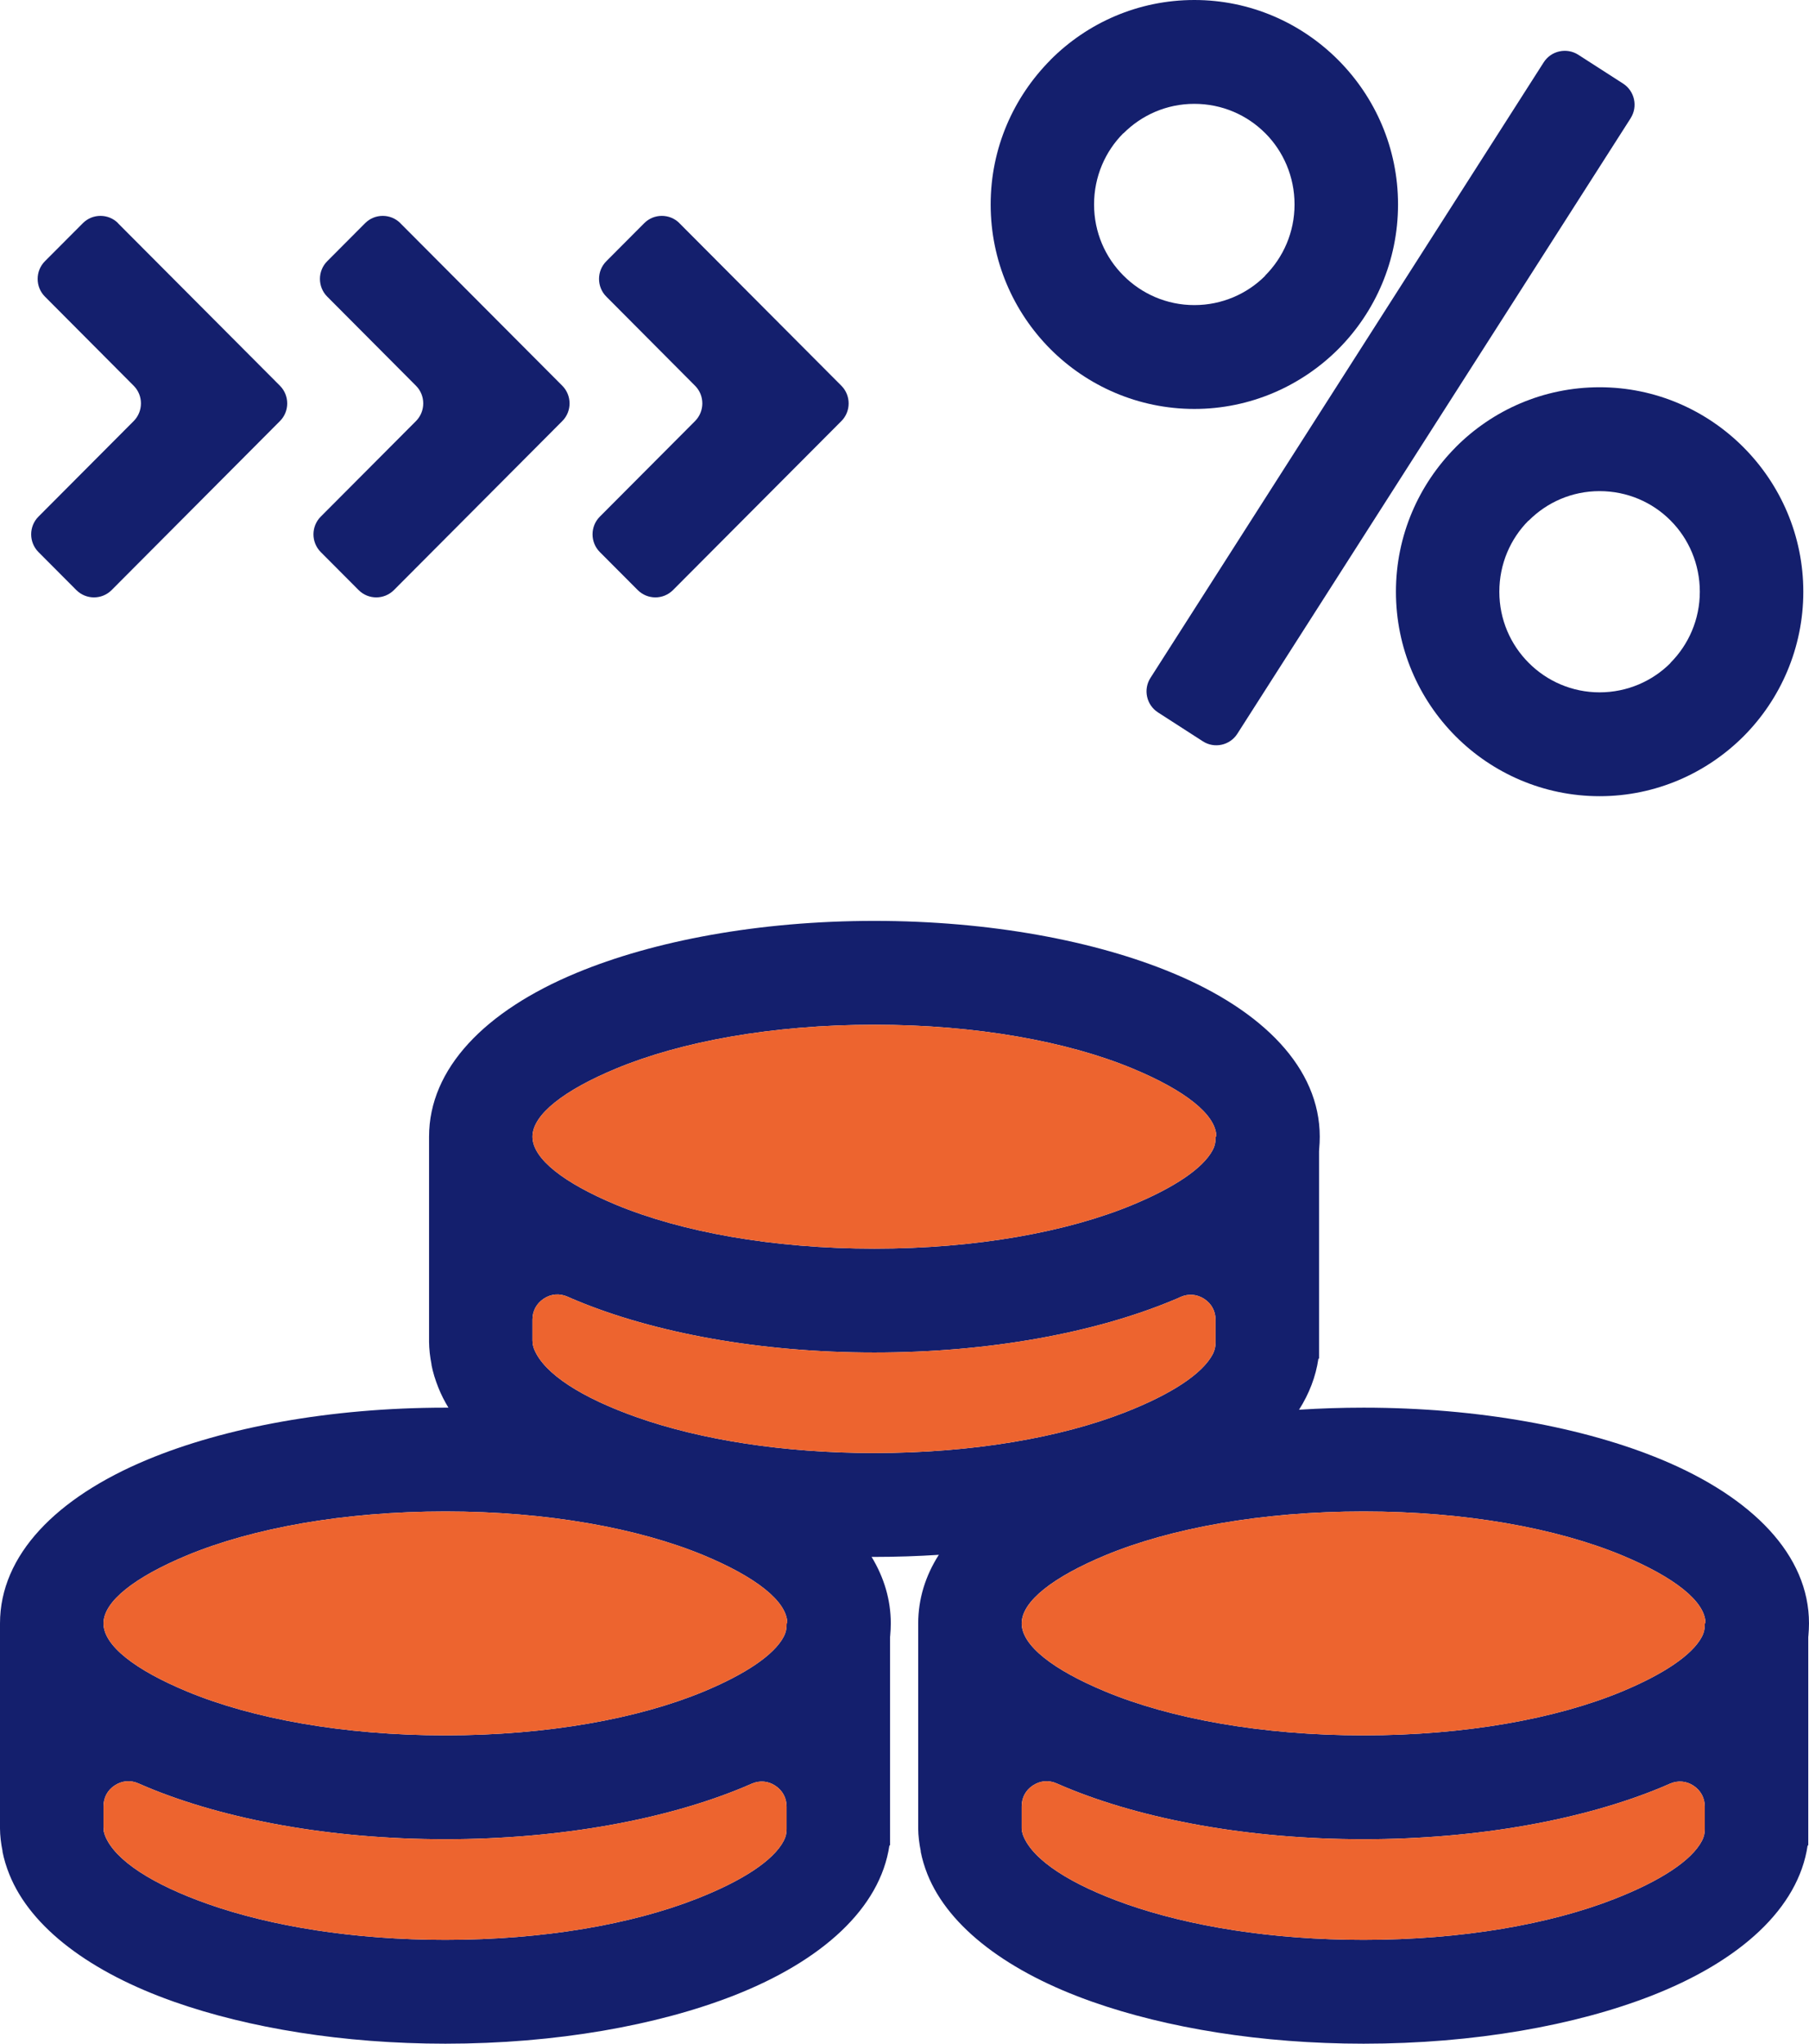
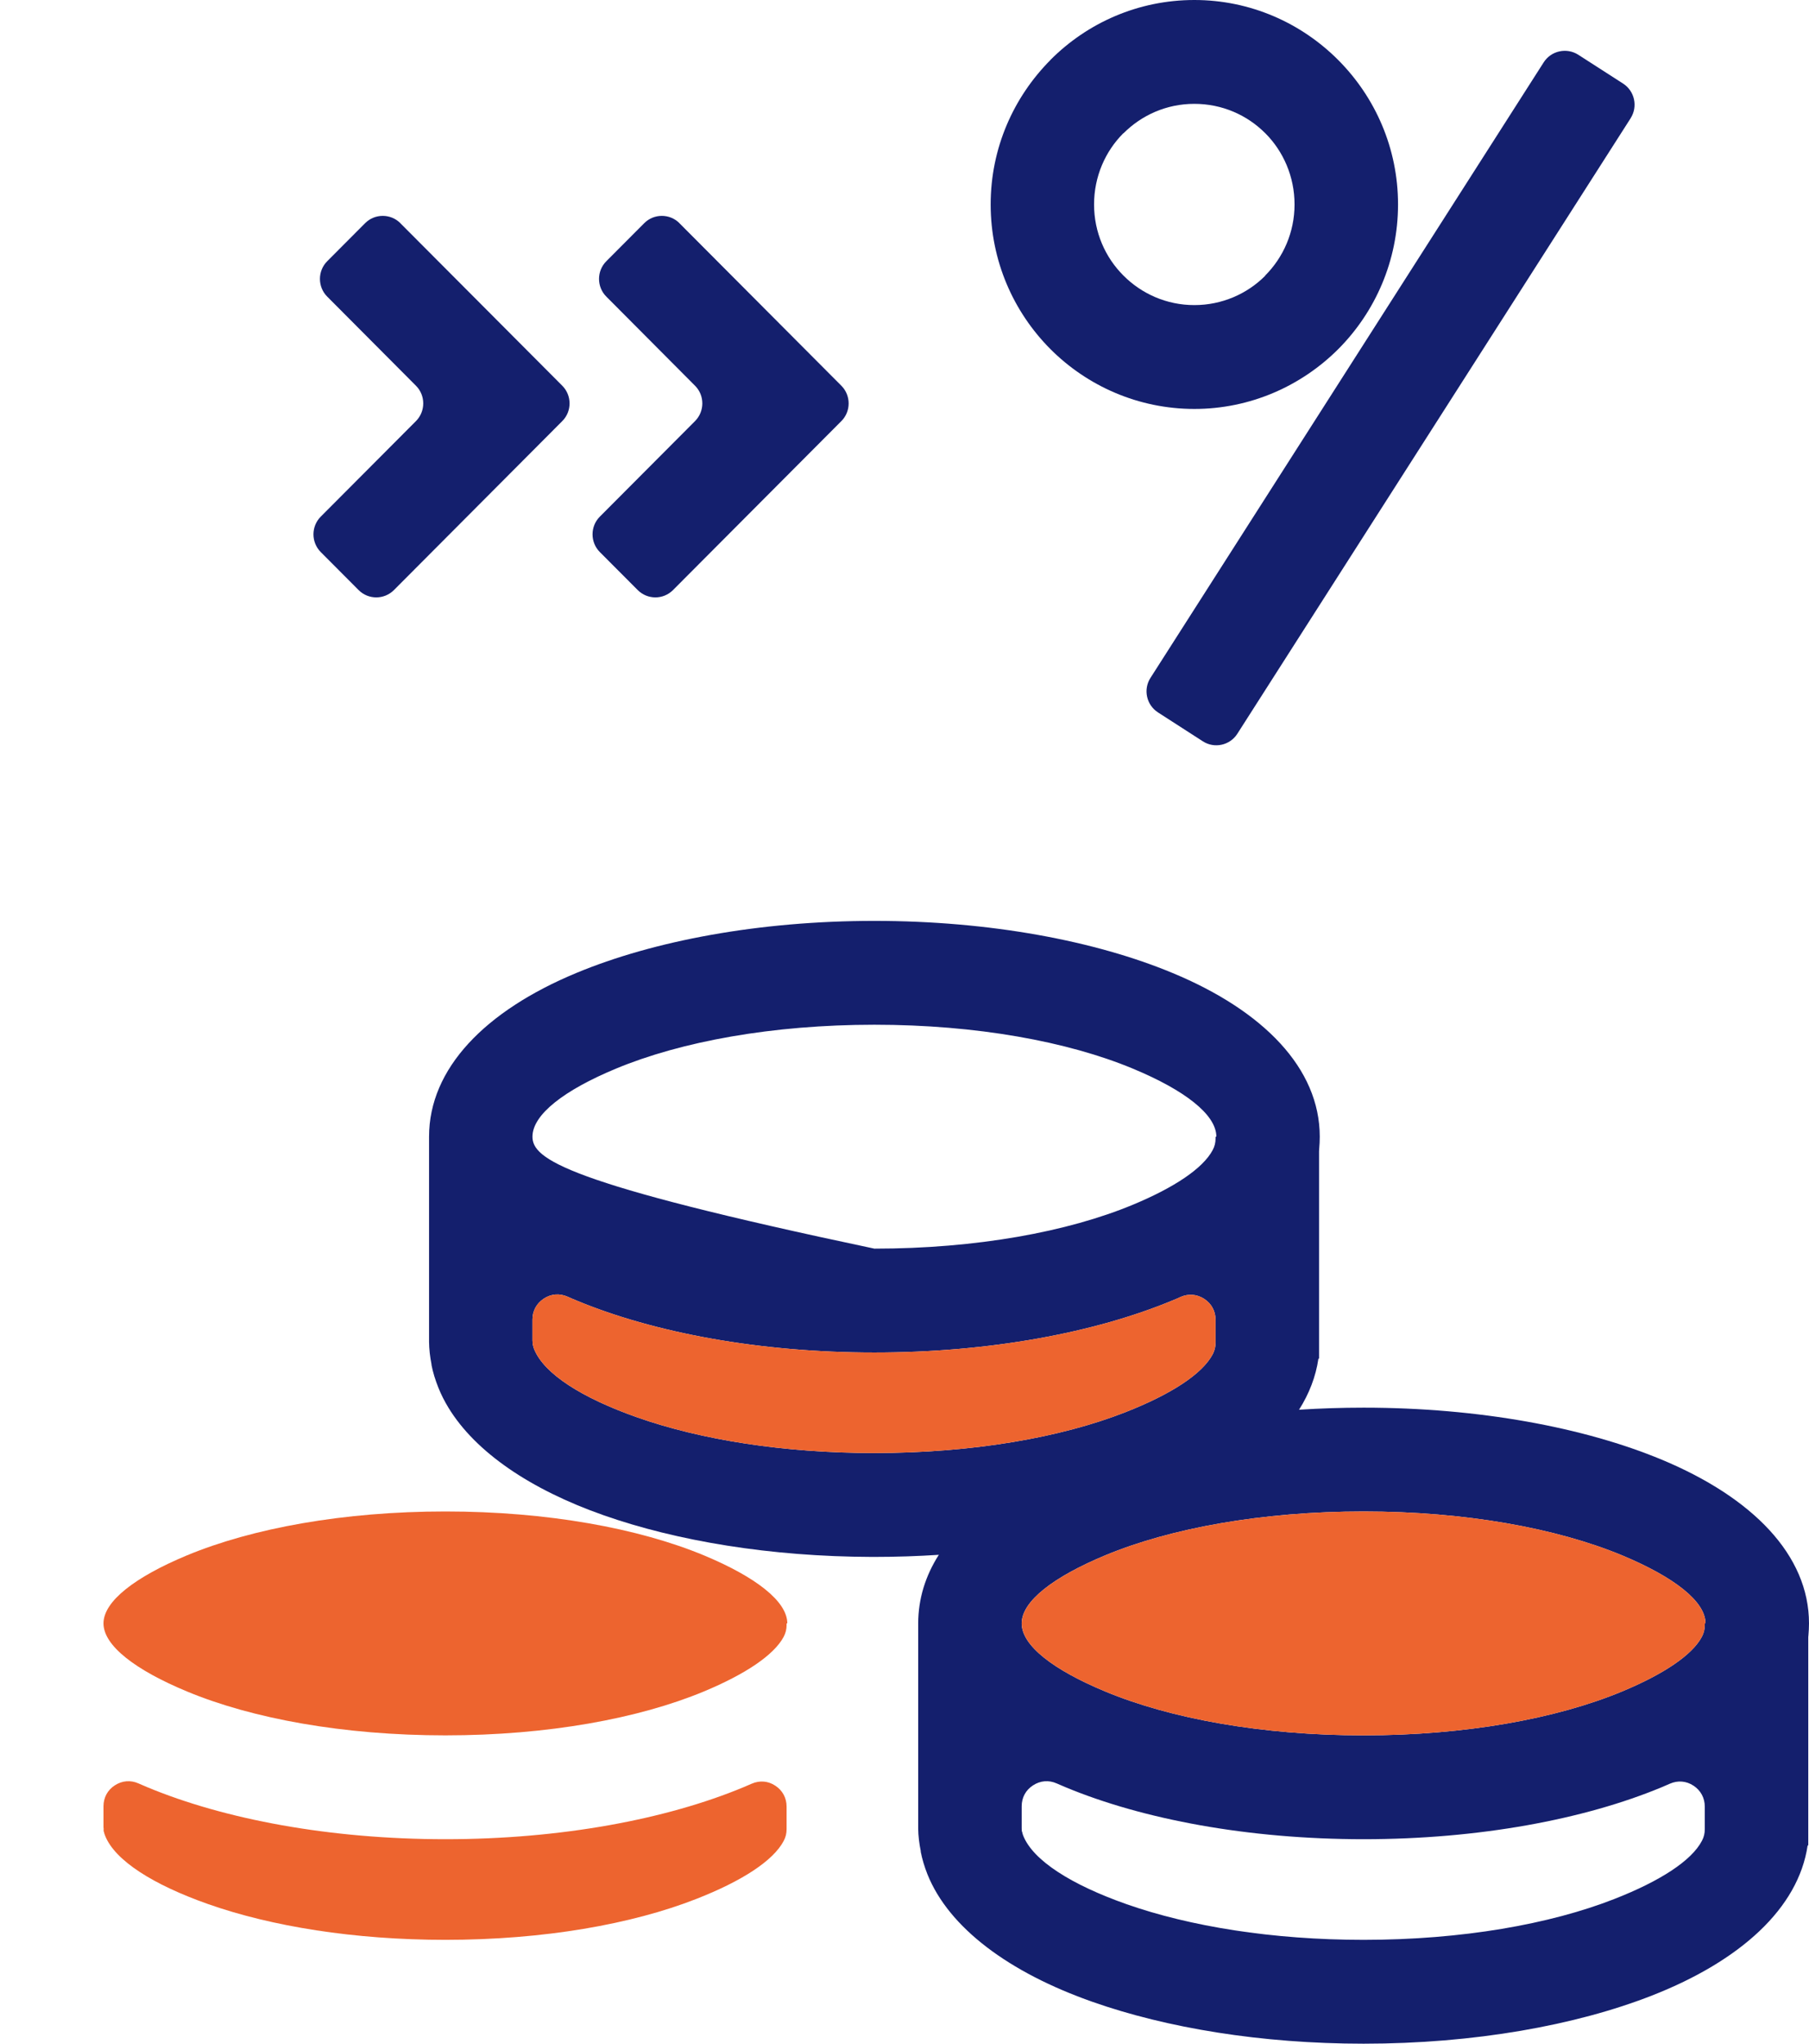
<svg xmlns="http://www.w3.org/2000/svg" width="62" height="70" viewBox="0 0 62 70" fill="none">
  <g clip-path="url(#clip0_216_8902)">
-     <path fill-rule="evenodd" clip-rule="evenodd" d="M40.188 33.327C37.539 32.225 33.924 31.542 29.968 31.542C26.011 31.542 22.398 32.225 19.75 33.327C16.633 34.621 14.705 36.594 14.705 38.934V45.962C14.707 46.205 14.737 46.465 14.791 46.744H14.787C14.838 47.007 14.92 47.269 15.024 47.529C15.117 47.762 15.233 47.992 15.369 48.215C16.299 49.742 18.185 51.02 20.683 51.898C23.195 52.782 26.404 53.317 29.874 53.327H29.968C30.718 53.327 31.456 53.302 32.176 53.255C35.106 53.064 37.762 52.498 39.857 51.678C42.017 50.831 43.65 49.668 44.522 48.286C44.87 47.737 45.097 47.15 45.186 46.536H45.208V39.436C45.208 39.407 45.21 39.382 45.213 39.35C45.225 39.213 45.232 39.075 45.232 38.934C45.232 36.594 43.305 34.621 40.188 33.327ZM21.107 36.604C23.343 35.673 26.473 35.099 29.968 35.099C33.462 35.099 36.597 35.673 38.83 36.604C40.595 37.337 41.688 38.174 41.688 38.934H41.661V38.991C41.661 39.137 41.632 39.263 41.562 39.392C41.229 40.02 40.247 40.674 38.83 41.263C36.597 42.192 33.465 42.768 29.968 42.768C26.47 42.768 23.343 42.192 21.107 41.263C19.343 40.528 18.249 39.694 18.249 38.934C18.249 38.174 19.343 37.337 21.107 36.604ZM29.968 49.769C26.843 49.769 24.012 49.311 21.848 48.551C19.94 47.88 18.644 47.054 18.306 46.209C18.286 46.165 18.274 46.115 18.264 46.063L18.257 46.056L18.252 45.955C18.252 45.955 18.249 45.93 18.249 45.917V45.197C18.249 44.9 18.39 44.642 18.639 44.479C18.888 44.316 19.177 44.293 19.449 44.412C19.547 44.457 19.649 44.499 19.75 44.541C22.398 45.643 26.014 46.326 29.968 46.326C33.921 46.326 37.539 45.643 40.188 44.541C40.282 44.504 40.375 44.464 40.464 44.422C40.738 44.303 41.027 44.328 41.276 44.491C41.525 44.655 41.661 44.91 41.661 45.209V45.982C41.661 46.125 41.632 46.249 41.567 46.378C41.212 47.061 40.131 47.759 38.569 48.371C36.355 49.24 33.329 49.769 29.968 49.769Z" fill="#141F6D" />
+     <path fill-rule="evenodd" clip-rule="evenodd" d="M40.188 33.327C37.539 32.225 33.924 31.542 29.968 31.542C26.011 31.542 22.398 32.225 19.75 33.327C16.633 34.621 14.705 36.594 14.705 38.934V45.962C14.707 46.205 14.737 46.465 14.791 46.744H14.787C14.838 47.007 14.92 47.269 15.024 47.529C15.117 47.762 15.233 47.992 15.369 48.215C16.299 49.742 18.185 51.02 20.683 51.898C23.195 52.782 26.404 53.317 29.874 53.327H29.968C30.718 53.327 31.456 53.302 32.176 53.255C35.106 53.064 37.762 52.498 39.857 51.678C42.017 50.831 43.65 49.668 44.522 48.286C44.87 47.737 45.097 47.15 45.186 46.536H45.208V39.436C45.208 39.407 45.21 39.382 45.213 39.35C45.225 39.213 45.232 39.075 45.232 38.934C45.232 36.594 43.305 34.621 40.188 33.327ZM21.107 36.604C23.343 35.673 26.473 35.099 29.968 35.099C33.462 35.099 36.597 35.673 38.83 36.604C40.595 37.337 41.688 38.174 41.688 38.934H41.661V38.991C41.661 39.137 41.632 39.263 41.562 39.392C41.229 40.02 40.247 40.674 38.83 41.263C36.597 42.192 33.465 42.768 29.968 42.768C19.343 40.528 18.249 39.694 18.249 38.934C18.249 38.174 19.343 37.337 21.107 36.604ZM29.968 49.769C26.843 49.769 24.012 49.311 21.848 48.551C19.94 47.88 18.644 47.054 18.306 46.209C18.286 46.165 18.274 46.115 18.264 46.063L18.257 46.056L18.252 45.955C18.252 45.955 18.249 45.93 18.249 45.917V45.197C18.249 44.9 18.39 44.642 18.639 44.479C18.888 44.316 19.177 44.293 19.449 44.412C19.547 44.457 19.649 44.499 19.75 44.541C22.398 45.643 26.014 46.326 29.968 46.326C33.921 46.326 37.539 45.643 40.188 44.541C40.282 44.504 40.375 44.464 40.464 44.422C40.738 44.303 41.027 44.328 41.276 44.491C41.525 44.655 41.661 44.91 41.661 45.209V45.982C41.661 46.125 41.632 46.249 41.567 46.378C41.212 47.061 40.131 47.759 38.569 48.371C36.355 49.24 33.329 49.769 29.968 49.769Z" fill="#141F6D" />
    <path fill-rule="evenodd" clip-rule="evenodd" d="M41.661 45.209V45.982C41.661 46.125 41.631 46.249 41.567 46.378C41.212 47.061 40.131 47.759 38.569 48.371C36.355 49.24 33.329 49.769 29.967 49.769C26.843 49.769 24.012 49.311 21.847 48.551C19.94 47.88 18.644 47.054 18.306 46.209C18.286 46.165 18.274 46.115 18.264 46.063L18.256 46.056L18.252 45.955C18.252 45.955 18.249 45.93 18.249 45.917V45.197C18.249 44.9 18.39 44.642 18.639 44.479C18.888 44.316 19.177 44.293 19.448 44.412C19.547 44.457 19.648 44.499 19.75 44.541C22.398 45.643 26.014 46.326 29.967 46.326C33.921 46.326 37.539 45.643 40.188 44.541C40.281 44.504 40.375 44.464 40.464 44.422C40.738 44.303 41.027 44.328 41.276 44.491C41.525 44.655 41.661 44.91 41.661 45.209Z" fill="#ED642F" />
-     <path fill-rule="evenodd" clip-rule="evenodd" d="M41.688 38.934H41.661V38.991C41.661 39.137 41.631 39.263 41.562 39.392C41.229 40.02 40.247 40.674 38.83 41.263C36.596 42.192 33.465 42.768 29.967 42.768C26.47 42.768 23.343 42.192 21.107 41.263C19.342 40.528 18.249 39.694 18.249 38.934C18.249 38.174 19.342 37.337 21.107 36.604C23.343 35.673 26.473 35.099 29.967 35.099C33.462 35.099 36.596 35.673 38.83 36.604C40.595 37.337 41.688 38.174 41.688 38.934Z" fill="#ED642F" />
-     <path fill-rule="evenodd" clip-rule="evenodd" d="M29.873 53.327C29.059 51.985 27.526 50.846 25.485 49.997C22.859 48.905 19.285 48.227 15.369 48.215H15.265C11.311 48.215 7.695 48.895 5.047 49.997C1.93 51.294 0 53.265 0 55.604V62.635C0.002 62.875 0.032 63.135 0.089 63.415H0.084C0.136 63.677 0.215 63.94 0.321 64.202C1.056 66.034 3.117 67.564 5.98 68.569C8.515 69.46 11.758 70 15.265 70C19.061 70 22.541 69.371 25.154 68.349C28.175 67.165 30.167 65.361 30.483 63.209H30.505V56.107C30.505 56.077 30.505 56.053 30.51 56.023C30.522 55.884 30.53 55.745 30.53 55.604C30.53 54.797 30.3 54.032 29.873 53.327ZM26.959 62.652C26.959 62.798 26.929 62.92 26.862 63.048C26.507 63.732 25.428 64.43 23.866 65.041C21.65 65.91 18.626 66.443 15.265 66.443C12.14 66.443 9.307 65.982 7.143 65.222C5.237 64.551 3.941 63.724 3.603 62.88C3.586 62.836 3.569 62.786 3.559 62.734L3.552 62.729V62.625C3.552 62.625 3.547 62.603 3.547 62.59V61.868C3.547 61.571 3.685 61.313 3.934 61.152C4.183 60.989 4.475 60.964 4.746 61.085C4.845 61.127 4.946 61.172 5.047 61.214C7.695 62.316 11.311 62.996 15.265 62.996C19.219 62.996 22.837 62.316 25.485 61.214C25.576 61.175 25.673 61.135 25.762 61.095C26.035 60.976 26.324 60.999 26.571 61.162C26.82 61.325 26.959 61.583 26.959 61.88V62.652ZM26.959 55.604V55.661C26.959 55.807 26.927 55.934 26.857 56.065C26.524 56.691 25.542 57.345 24.128 57.934C21.892 58.865 18.762 59.439 15.265 59.439C11.768 59.439 8.641 58.865 6.405 57.934C4.64 57.201 3.547 56.367 3.547 55.604C3.547 54.842 4.64 54.01 6.405 53.275C8.641 52.346 11.77 51.77 15.265 51.77C18.76 51.77 21.892 52.346 24.128 53.275C25.892 54.01 26.983 54.844 26.983 55.604H26.959Z" fill="#141F6D" />
    <path fill-rule="evenodd" clip-rule="evenodd" d="M26.959 61.88V62.652C26.959 62.798 26.929 62.92 26.863 63.048C26.507 63.732 25.429 64.43 23.866 65.041C21.65 65.91 18.627 66.443 15.265 66.443C12.141 66.443 9.307 65.982 7.143 65.222C5.237 64.551 3.942 63.724 3.604 62.88C3.586 62.836 3.569 62.786 3.559 62.734L3.552 62.729V62.625C3.552 62.625 3.547 62.603 3.547 62.59V61.868C3.547 61.571 3.685 61.313 3.934 61.152C4.184 60.989 4.475 60.964 4.746 61.085C4.845 61.127 4.946 61.172 5.047 61.214C7.696 62.316 11.311 62.996 15.265 62.996C19.219 62.996 22.837 62.316 25.485 61.214C25.577 61.175 25.673 61.135 25.762 61.095C26.036 60.976 26.325 60.999 26.571 61.162C26.821 61.325 26.959 61.583 26.959 61.88Z" fill="#ED642F" />
    <path fill-rule="evenodd" clip-rule="evenodd" d="M26.983 55.604H26.959V55.661C26.959 55.807 26.927 55.934 26.858 56.065C26.524 56.691 25.542 57.345 24.128 57.934C21.892 58.865 18.762 59.439 15.265 59.439C11.768 59.439 8.641 58.865 6.405 57.934C4.64 57.201 3.547 56.367 3.547 55.604C3.547 54.842 4.64 54.01 6.405 53.275C8.641 52.346 11.77 51.77 15.265 51.77C18.76 51.77 21.892 52.346 24.128 53.275C25.893 54.01 26.983 54.844 26.983 55.604Z" fill="#ED642F" />
    <path fill-rule="evenodd" clip-rule="evenodd" d="M56.955 49.997C54.307 48.895 50.691 48.215 46.735 48.215C45.982 48.215 45.244 48.239 44.521 48.286C41.441 48.489 38.662 49.106 36.517 49.997C34.513 50.831 32.998 51.945 32.176 53.255C31.714 53.98 31.47 54.77 31.47 55.604V62.635C31.472 62.875 31.502 63.135 31.559 63.415H31.554C31.605 63.677 31.684 63.94 31.788 64.202C32.526 66.034 34.587 67.564 37.45 68.569C39.984 69.46 43.227 70 46.735 70C50.531 70 54.011 69.371 56.622 68.349C59.645 67.165 61.637 65.361 61.953 63.209H61.975V56.107C61.975 56.077 61.975 56.053 61.98 56.023C61.992 55.884 62 55.745 62 55.604C62 53.265 60.069 51.294 56.955 49.997ZM58.428 62.652C58.428 62.798 58.399 62.92 58.332 63.048C57.977 63.732 56.896 64.43 55.336 65.041C53.12 65.91 50.096 66.443 46.735 66.443C43.61 66.443 40.777 65.982 38.612 65.222C36.707 64.551 35.411 63.724 35.071 62.88C35.053 62.836 35.038 62.786 35.029 62.734L35.021 62.729L35.016 62.625V61.868C35.016 61.571 35.154 61.313 35.404 61.152C35.653 60.989 35.944 60.964 36.216 61.085C36.315 61.127 36.416 61.172 36.517 61.214C39.165 62.316 42.781 62.996 46.735 62.996C50.688 62.996 54.307 62.316 56.955 61.214C57.046 61.175 57.142 61.135 57.231 61.095C57.503 60.976 57.794 60.999 58.041 61.162C58.29 61.325 58.428 61.583 58.428 61.88V62.652ZM58.428 55.604V55.661C58.428 55.807 58.396 55.934 58.327 56.065C57.994 56.691 57.012 57.345 55.597 57.934C53.361 58.865 50.229 59.439 46.735 59.439C43.24 59.439 40.108 58.865 37.874 57.934C36.11 57.201 35.016 56.367 35.016 55.604C35.016 54.842 36.11 54.01 37.874 53.275C40.108 52.346 43.24 51.77 46.735 51.77C50.229 51.77 53.361 52.346 55.597 53.275C57.36 54.01 58.453 54.844 58.453 55.604H58.428Z" fill="#141F6D" />
-     <path fill-rule="evenodd" clip-rule="evenodd" d="M58.429 61.88V62.652C58.429 62.798 58.399 62.92 58.332 63.048C57.977 63.732 56.896 64.43 55.336 65.041C53.12 65.91 50.096 66.443 46.735 66.443C43.61 66.443 40.777 65.982 38.613 65.222C36.707 64.551 35.411 63.724 35.071 62.88C35.054 62.836 35.039 62.786 35.029 62.734L35.022 62.729L35.017 62.625V61.868C35.017 61.571 35.155 61.313 35.404 61.152C35.653 60.989 35.945 60.964 36.216 61.085C36.315 61.127 36.416 61.172 36.517 61.214C39.165 62.316 42.781 62.996 46.735 62.996C50.689 62.996 54.307 62.316 56.955 61.214C57.047 61.175 57.143 61.135 57.232 61.095C57.503 60.976 57.794 60.999 58.041 61.162C58.29 61.325 58.429 61.583 58.429 61.88Z" fill="#ED642F" />
    <path fill-rule="evenodd" clip-rule="evenodd" d="M58.453 55.604H58.429V55.661C58.429 55.807 58.397 55.934 58.327 56.065C57.994 56.691 57.012 57.345 55.598 57.934C53.362 58.865 50.23 59.439 46.735 59.439C43.24 59.439 40.108 58.865 37.875 57.934C36.11 57.201 35.017 56.367 35.017 55.604C35.017 54.842 36.11 54.01 37.875 53.275C40.108 52.346 43.24 51.77 46.735 51.77C50.23 51.77 53.362 52.346 55.598 53.275C57.36 54.01 58.453 54.844 58.453 55.604Z" fill="#ED642F" />
-     <path fill-rule="evenodd" clip-rule="evenodd" d="M4.045 7.647L9.594 13.212C9.927 13.546 9.927 14.091 9.594 14.423L3.826 20.211C3.493 20.545 2.95 20.545 2.616 20.211L1.318 18.909C0.985 18.574 0.985 18.03 1.318 17.696L4.581 14.423C4.914 14.089 4.914 13.544 4.581 13.212L1.54 10.16C1.207 9.826 1.207 9.281 1.54 8.947L2.839 7.645C3.172 7.31 3.715 7.31 4.048 7.645L4.045 7.647Z" fill="#141F6D" />
    <path fill-rule="evenodd" clip-rule="evenodd" d="M13.723 7.647L19.271 13.212C19.604 13.546 19.604 14.091 19.271 14.423L13.501 20.211C13.167 20.545 12.624 20.545 12.291 20.211L10.993 18.909C10.66 18.574 10.66 18.03 10.993 17.696L14.256 14.423C14.589 14.089 14.589 13.544 14.256 13.212L11.215 10.16C10.882 9.826 10.882 9.281 11.215 8.947L12.513 7.645C12.847 7.31 13.389 7.31 13.723 7.645V7.647Z" fill="#141F6D" />
    <path fill-rule="evenodd" clip-rule="evenodd" d="M23.288 7.647L28.836 13.212C29.169 13.546 29.169 14.091 28.836 14.423L23.066 20.211C22.733 20.545 22.192 20.545 21.857 20.211L20.558 18.909C20.225 18.574 20.225 18.03 20.558 17.696L23.821 14.423C24.154 14.089 24.154 13.544 23.821 13.212L20.781 10.16C20.447 9.826 20.447 9.281 20.781 8.947L22.079 7.645C22.412 7.31 22.955 7.31 23.288 7.645V7.647Z" fill="#141F6D" />
    <path fill-rule="evenodd" clip-rule="evenodd" d="M40.933 0C42.853 0 44.595 0.785 45.861 2.052L45.869 2.06C47.133 3.33 47.915 5.077 47.915 7.003C47.915 8.929 47.133 10.687 45.869 11.955C44.603 13.22 42.855 14.007 40.935 14.007C39.015 14.007 37.263 13.222 35.999 11.955C34.736 10.687 33.953 8.937 33.953 7.003C33.953 5.07 34.738 3.327 36.002 2.055H35.999C37.263 0.785 39.008 0 40.935 0H40.933ZM43.361 4.56C42.744 3.941 41.886 3.557 40.933 3.557C39.98 3.557 39.126 3.944 38.504 4.567H38.497C37.88 5.186 37.497 6.048 37.497 7.003C37.497 7.959 37.882 8.818 38.504 9.439C39.126 10.063 39.985 10.45 40.933 10.45C41.88 10.45 42.744 10.066 43.361 9.447V9.439C43.983 8.816 44.368 7.954 44.368 7.003C44.368 6.053 43.986 5.186 43.369 4.567L43.361 4.56Z" fill="#141F6D" />
-     <path fill-rule="evenodd" clip-rule="evenodd" d="M54.822 13.264C56.743 13.264 58.485 14.049 59.751 15.317L59.758 15.324C61.022 16.594 61.805 18.342 61.805 20.268C61.805 22.194 61.022 23.951 59.758 25.219C58.492 26.484 56.745 27.271 54.825 27.271C52.905 27.271 51.152 26.486 49.889 25.219C48.625 23.951 47.843 22.201 47.843 20.268C47.843 18.334 48.628 16.591 49.891 15.319H49.889C51.152 14.049 52.897 13.264 54.825 13.264H54.822ZM57.251 17.824C56.634 17.205 55.775 16.822 54.822 16.822C53.87 16.822 53.016 17.208 52.394 17.832H52.386C51.769 18.451 51.387 19.312 51.387 20.268C51.387 21.223 51.772 22.082 52.394 22.704C53.016 23.328 53.875 23.714 54.822 23.714C55.77 23.714 56.634 23.33 57.251 22.711V22.704C57.873 22.08 58.258 21.218 58.258 20.268C58.258 19.317 57.875 18.448 57.258 17.832L57.251 17.824Z" fill="#141F6D" />
    <path fill-rule="evenodd" clip-rule="evenodd" d="M55.887 4.05L42.406 25.135C42.152 25.531 41.621 25.647 41.226 25.392L39.689 24.402C39.291 24.147 39.175 23.615 39.43 23.219L52.908 2.134C53.162 1.738 53.693 1.621 54.09 1.874L55.63 2.864C56.025 3.119 56.141 3.651 55.887 4.048V4.05Z" fill="#141F6D" />
  </g>
  <defs>
    <clipPath id="clip0_216_8902">
      <rect width="62" height="70" fill="white" />
    </clipPath>
  </defs>
</svg>